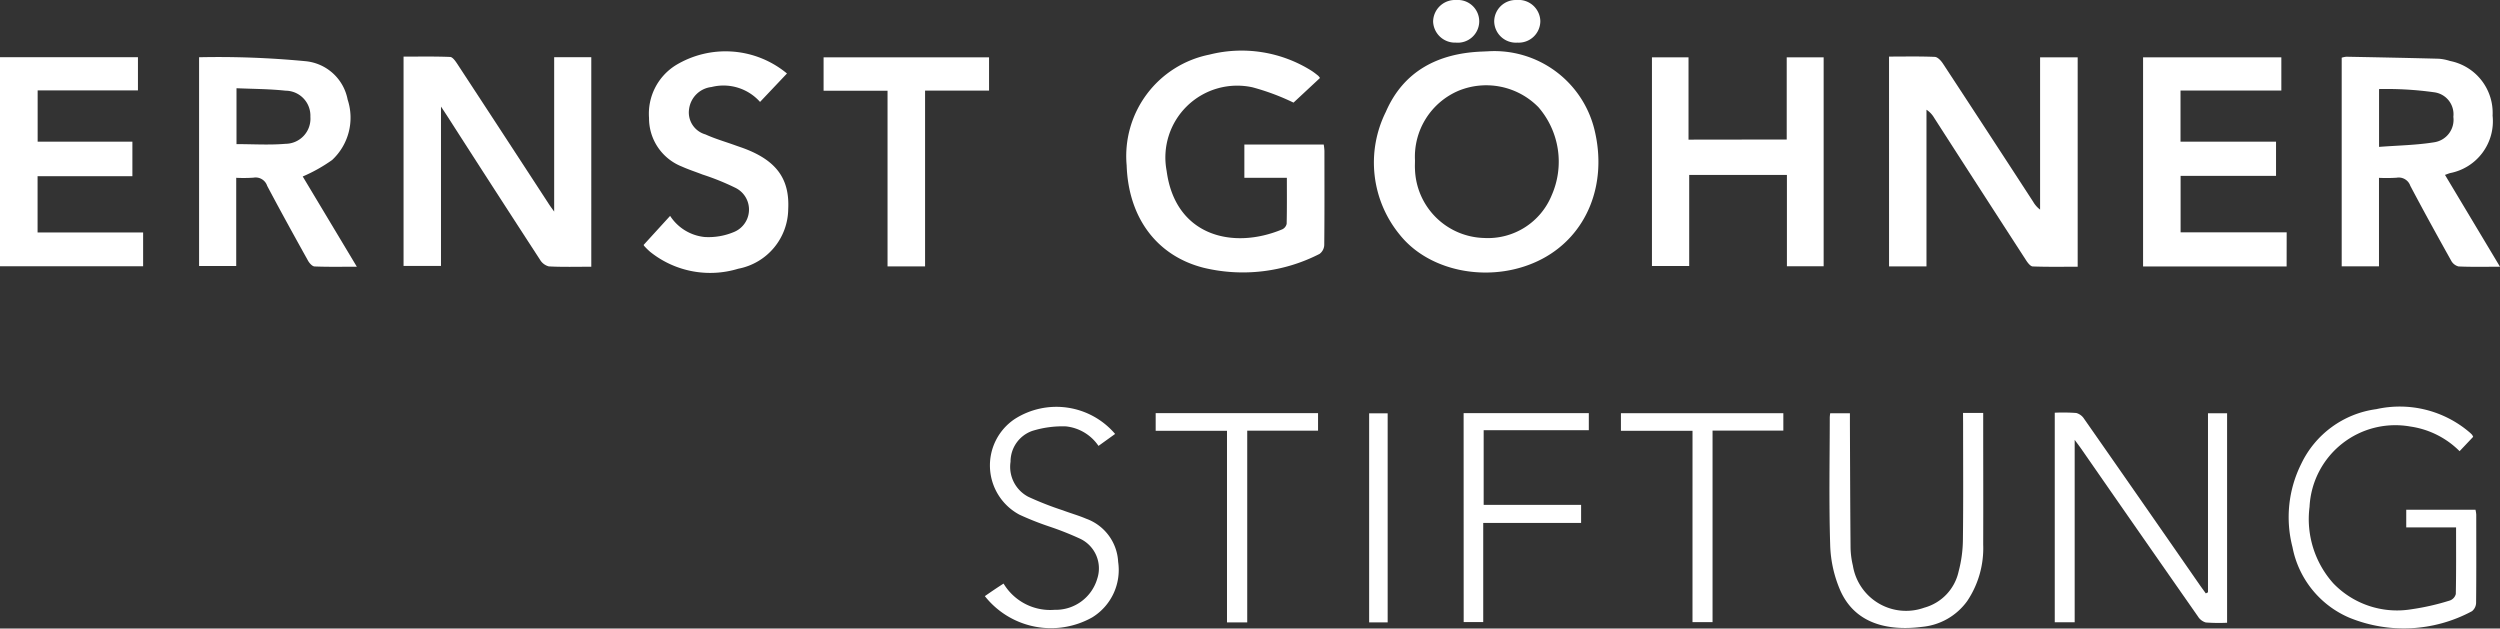
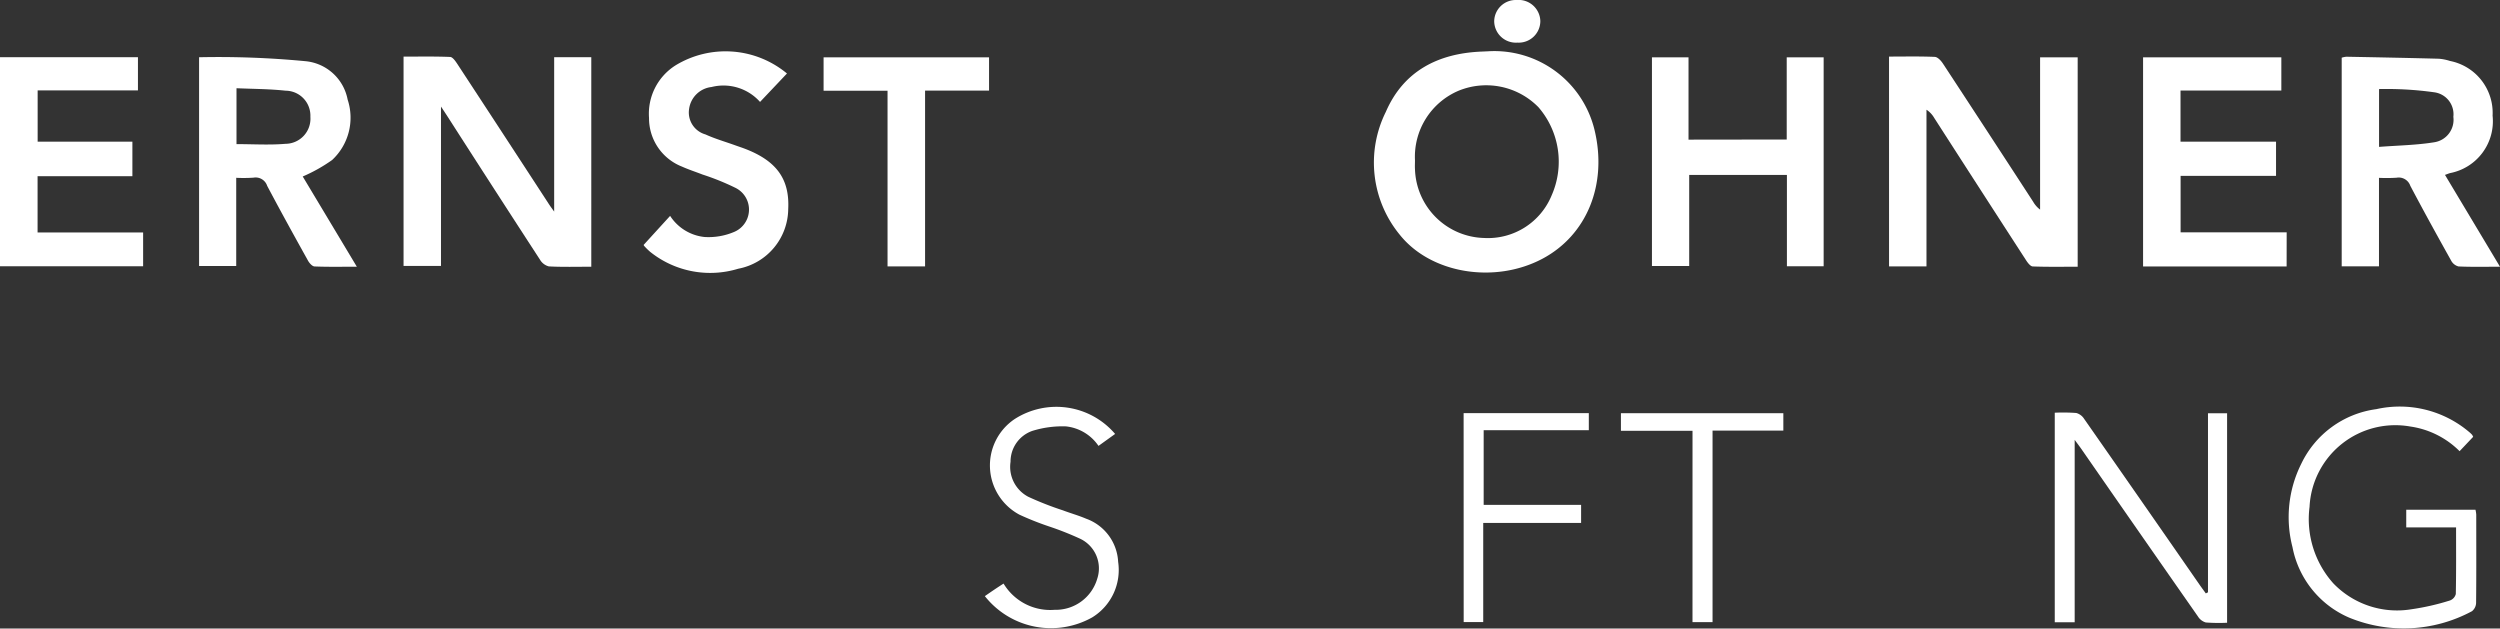
<svg xmlns="http://www.w3.org/2000/svg" width="170.119" height="42.771" viewBox="0 0 170.119 42.771">
  <rect x="0" y="0" width="170.119" height="42.771" fill="#333333" stroke="none" />
  <g id="Gruppe_956" data-name="Gruppe 956" transform="translate(-15.023 220.433)">
    <path id="Pfad_365" data-name="Pfad 365" d="M269.983-212.8c1.065,0,2.092-.024,3.116.021.193.009.423.259.551.454q3.085,4.7,6.145,9.41a1.757,1.757,0,0,0,.467.528V-212.75h2.558V-198.5c-1.018,0-2.039.019-3.058-.019-.157-.006-.34-.246-.45-.416q-3.138-4.843-6.26-9.7a1.643,1.643,0,0,0-.521-.549v10.663h-2.547Z" transform="translate(-126.416 -3.783)" fill="#fff" />
    <path id="Pfad_366" data-name="Pfad 366" d="M82.266-198.495c-1,0-1.948.028-2.89-.022a.984.984,0,0,1-.6-.456q-3.147-4.838-6.264-9.7c-.129-.2-.261-.4-.474-.72v10.845H69.491v-14.244c1.053,0,2.114-.021,3.172.022.169.007.359.283.483.471q3.132,4.777,6.248,9.562c.082.126.173.246.346.49v-10.505h2.526Z" transform="translate(-27.007 -3.788)" fill="#fff" />
    <path id="Pfad_367" data-name="Pfad 367" d="M208.226-213.511a7.014,7.014,0,0,1,7.245,5.3c.919,3.712-.487,7.208-3.549,8.825-3.221,1.7-7.557,1.019-9.682-1.631a7.735,7.735,0,0,1-.956-8.375c1.2-2.774,3.559-3.983,6.519-4.1Zm-4.96,7.418c0,.2-.013.4,0,.6a4.833,4.833,0,0,0,4.7,4.685,4.684,4.684,0,0,0,4.6-2.9,5.667,5.667,0,0,0-.9-6,4.975,4.975,0,0,0-5.407-1.131A4.88,4.88,0,0,0,203.266-206.093Z" transform="translate(-91.957 -3.431)" fill="#fff" />
-     <path id="Pfad_368" data-name="Pfad 368" d="M180.244-211.72l-1.8,1.676a15.819,15.819,0,0,0-2.8-1.044,4.887,4.887,0,0,0-5.834,5.69c.584,4.431,4.506,5.384,7.867,3.977a.545.545,0,0,0,.3-.375c.025-1.022.014-2.046.014-3.131h-2.892v-2.267h5.4a3.6,3.6,0,0,1,.048.428c0,2.137.011,4.274-.012,6.412a.792.792,0,0,1-.32.605,11.43,11.43,0,0,1-7.872.947c-3.216-.809-5.137-3.429-5.254-6.973a7.041,7.041,0,0,1,5.625-7.534,8.937,8.937,0,0,1,6.972,1.108c.152.1.294.213.435.326A.815.815,0,0,1,180.244-211.72Z" transform="translate(-75.4 -3.406)" fill="#fff" />
    <path id="Pfad_369" data-name="Pfad 369" d="M341.85-198.491c-1.019,0-1.924.022-2.826-.019a.793.793,0,0,1-.5-.4c-.942-1.687-1.876-3.378-2.777-5.087a.832.832,0,0,0-.932-.551,10.732,10.732,0,0,1-1.2.009v6.019h-2.537v-14.194a1.373,1.373,0,0,1,.323-.067c2.092.04,4.185.081,6.277.136a3.259,3.259,0,0,1,.768.152,3.6,3.6,0,0,1,2.9,3.722,3.593,3.593,0,0,1-2.886,3.907c-.1.027-.189.066-.354.124Zm-8.23-8.155c1.305-.1,2.553-.117,3.772-.317a1.547,1.547,0,0,0,1.284-1.729,1.506,1.506,0,0,0-1.28-1.666,23.481,23.481,0,0,0-3.776-.223Z" transform="translate(-156.708 -3.792)" fill="#fff" />
    <path id="Pfad_370" data-name="Pfad 370" d="M41.892-212.709a62.326,62.326,0,0,1,7.252.27A3.227,3.227,0,0,1,52-209.83a3.931,3.931,0,0,1-1.055,4.114,10.784,10.784,0,0,1-2,1.122l3.682,6.14c-1.037,0-1.959.019-2.878-.018-.156-.007-.351-.226-.445-.394-.939-1.689-1.874-3.382-2.778-5.09a.826.826,0,0,0-.927-.559,9.82,9.82,0,0,1-1.18.01v6H41.892Zm2.546,2.105v3.807c1.138,0,2.244.073,3.335-.021a1.709,1.709,0,0,0,1.693-1.838,1.7,1.7,0,0,0-1.69-1.777C46.684-210.552,45.579-210.55,44.438-210.6Z" transform="translate(-13.322 -3.829)" fill="#fff" />
    <path id="Pfad_371" data-name="Pfad 371" d="M247.156-207.109V-212.7h2.513v14.216h-2.5V-204.7H240.52v6.2h-2.535v-14.2h2.489v5.6Z" transform="translate(-110.551 -3.831)" fill="#fff" />
    <path id="Pfad_372" data-name="Pfad 372" d="M314.039-198.461h-9.768v-14.231h9.409v2.259h-6.861v3.478h6.5v2.328h-6.494v3.843h7.218Z" transform="translate(-143.417 -3.838)" fill="#fff" />
    <path id="Pfad_373" data-name="Pfad 373" d="M24.032-204.622H17.58v3.829h7.182v2.3h-9.74v-14.226h9.388v2.261H17.585v3.487h6.447Z" transform="translate(0 -3.822)" fill="#fff" />
    <path id="Pfad_374" data-name="Pfad 374" d="M101.895-200.338l1.8-1.973a3.179,3.179,0,0,0,2.339,1.437,4.438,4.438,0,0,0,2.029-.35,1.648,1.648,0,0,0,.067-3,16.887,16.887,0,0,0-2.229-.9c-.468-.183-.949-.337-1.406-.543a3.53,3.53,0,0,1-2.235-3.308,3.888,3.888,0,0,1,1.829-3.594,6.544,6.544,0,0,1,7.557.569l-1.832,1.935a3.33,3.33,0,0,0-3.3-1.015,1.733,1.733,0,0,0-1.527,1.49,1.551,1.551,0,0,0,1.11,1.735c.658.3,1.358.5,2.039.746.227.082.457.156.682.243,2.13.827,3.009,2.056,2.914,4.072a4.18,4.18,0,0,1-3.405,4.08,6.527,6.527,0,0,1-5.992-1.152,4.381,4.381,0,0,1-.388-.38C101.9-200.293,101.886-200.354,101.895-200.338Z" transform="translate(-43.072 -3.432)" fill="#fff" />
    <path id="Pfad_375" data-name="Pfad 375" d="M302.78-152.525V-164.71h1.3v14.257a12.008,12.008,0,0,1-1.449-.019.929.929,0,0,1-.528-.4q-3.982-5.7-7.943-11.41c-.112-.161-.232-.317-.451-.616v12.41h-1.356v-14.258a12.366,12.366,0,0,1,1.466.019.925.925,0,0,1,.534.4q3.93,5.624,7.838,11.263c.144.207.294.409.442.614Z" transform="translate(-137.509 -27.603)" fill="#fff" />
    <path id="Pfad_376" data-name="Pfad 376" d="M137.442-210.432h-4.354v11.964h-2.554v-11.954h-4.352v-2.273h11.259Z" transform="translate(-55.116 -3.836)" fill="#fff" />
    <path id="Pfad_377" data-name="Pfad 377" d="M336.485-163.467l-.924.977a5.926,5.926,0,0,0-3.346-1.677,5.843,5.843,0,0,0-6.864,5.466,6.56,6.56,0,0,0,1.62,5.207,6.014,6.014,0,0,0,5.3,1.763,16.517,16.517,0,0,0,2.633-.6.64.64,0,0,0,.4-.438c.03-1.486.018-2.972.018-4.535h-3.391v-1.2h4.712a2.091,2.091,0,0,1,.052.331c0,2,.011,3.993-.01,5.989a.755.755,0,0,1-.28.582,9.787,9.787,0,0,1-8.349.442,6.565,6.565,0,0,1-3.867-4.806,8.121,8.121,0,0,1,.592-5.653,6.635,6.635,0,0,1,5.112-3.731,7.313,7.313,0,0,1,6.342,1.574,2.1,2.1,0,0,1,.174.166A.728.728,0,0,1,336.485-163.467Z" transform="translate(-153.169 -27.241)" fill="#fff" />
-     <path id="Pfad_378" data-name="Pfad 378" d="M271.027-164.7H272.4v.609c0,2.783.01,5.566,0,8.349a6.452,6.452,0,0,1-1.082,3.835,4.26,4.26,0,0,1-3.051,1.762c-2.442.314-4.6-.259-5.586-2.46a8.382,8.382,0,0,1-.693-3.089c-.091-2.9-.031-5.807-.029-8.711a2.714,2.714,0,0,1,.03-.273h1.341c0,.228,0,.462,0,.7.012,2.823.019,5.645.044,8.468a5.714,5.714,0,0,0,.158,1.2,3.666,3.666,0,0,0,4.858,2.863,3.28,3.28,0,0,0,2.338-2.469,8.691,8.691,0,0,0,.291-2.145c.033-2.641.013-5.283.013-7.925Z" transform="translate(-122.425 -27.635)" fill="#fff" />
    <path id="Pfad_379" data-name="Pfad 379" d="M156.808-163.676l-1.131.813a3.066,3.066,0,0,0-2.217-1.328,6.929,6.929,0,0,0-2.291.309,2.213,2.213,0,0,0-1.477,2.1A2.3,2.3,0,0,0,150.9-159.4a21.333,21.333,0,0,0,2.35.921c.527.2,1.072.35,1.588.571a3.294,3.294,0,0,1,2.176,2.934,3.785,3.785,0,0,1-1.763,3.78,5.734,5.734,0,0,1-7.308-1.446c.211-.145.421-.291.633-.434s.4-.265.641-.42a3.706,3.706,0,0,0,3.477,1.785,2.941,2.941,0,0,0,2.9-2.124,2.23,2.23,0,0,0-1.155-2.707,20.566,20.566,0,0,0-2.126-.842,20.113,20.113,0,0,1-2.015-.8,3.8,3.8,0,0,1-.326-6.507A5.255,5.255,0,0,1,156.808-163.676Z" transform="translate(-65.904 -27.228)" fill="#fff" />
    <path id="Pfad_380" data-name="Pfad 380" d="M212.566-164.677h8.519v1.164H213.93v5.08h6.63v1.23H213.9v6.746h-1.33Z" transform="translate(-97.947 -27.645)" fill="#fff" />
-     <path id="Pfad_381" data-name="Pfad 381" d="M177.23-150.434h-1.377v-13.04H171v-1.2h11.049v1.19H177.23Z" transform="translate(-77.336 -27.645)" fill="#fff" />
    <path id="Pfad_382" data-name="Pfad 382" d="M238.672-163.471H233.8v-1.2h11.052v1.186h-4.817v13.033h-1.365Z" transform="translate(-108.477 -27.646)" fill="#fff" />
-     <path id="Pfad_383" data-name="Pfad 383" d="M201.075-150.421h-1.26v-14.226h1.26Z" transform="translate(-91.625 -27.66)" fill="#fff" />
    <path id="Pfad_384" data-name="Pfad 384" d="M218.276-217.533a1.474,1.474,0,0,1-1.581-1.453,1.468,1.468,0,0,1,1.528-1.446,1.48,1.48,0,0,1,1.611,1.423A1.471,1.471,0,0,1,218.276-217.533Z" transform="translate(-99.995)" fill="#fff" />
-     <path id="Pfad_385" data-name="Pfad 385" d="M209.993-217.533a1.49,1.49,0,0,1-1.545-1.434,1.491,1.491,0,0,1,1.575-1.465,1.456,1.456,0,0,1,1.563,1.464A1.46,1.46,0,0,1,209.993-217.533Z" transform="translate(-95.905 0)" fill="#fff" />
  </g>
</svg>